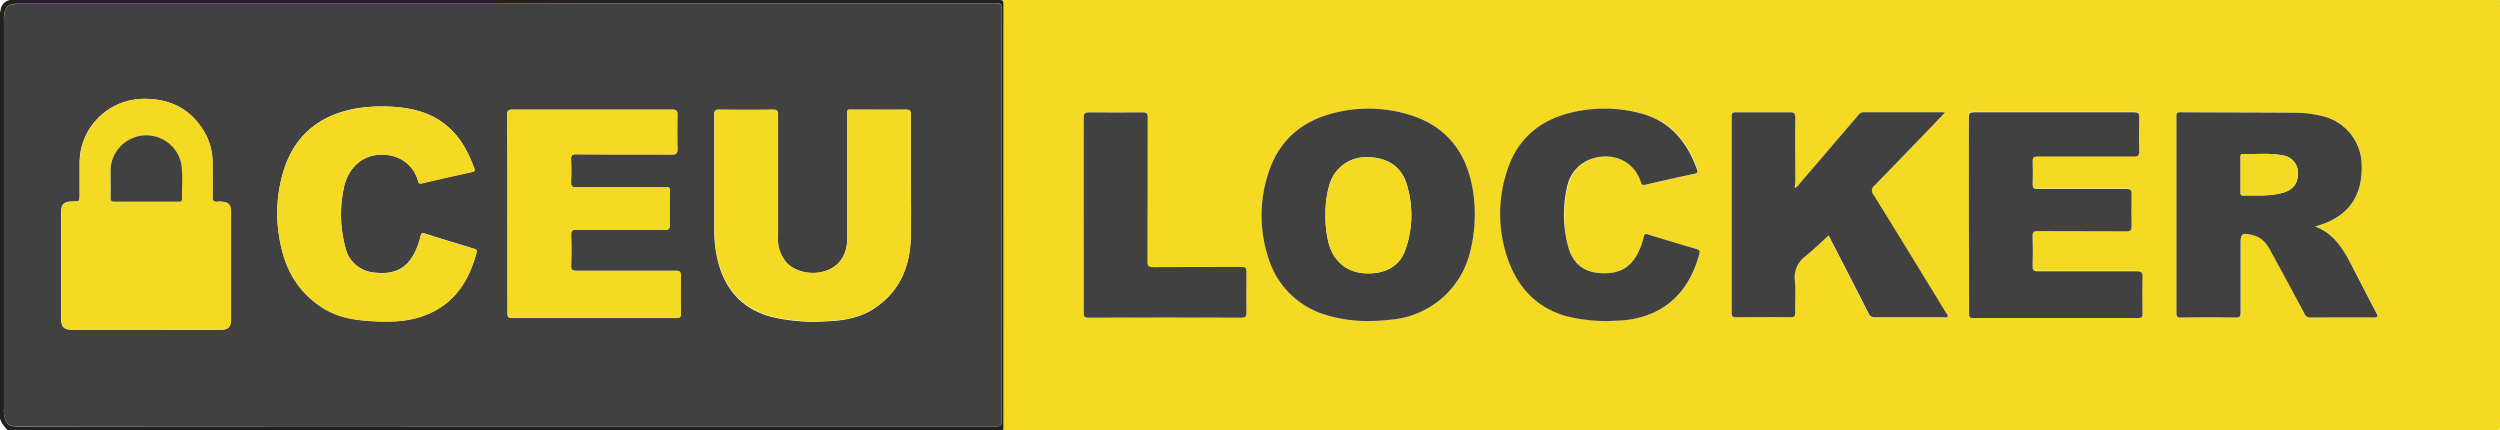
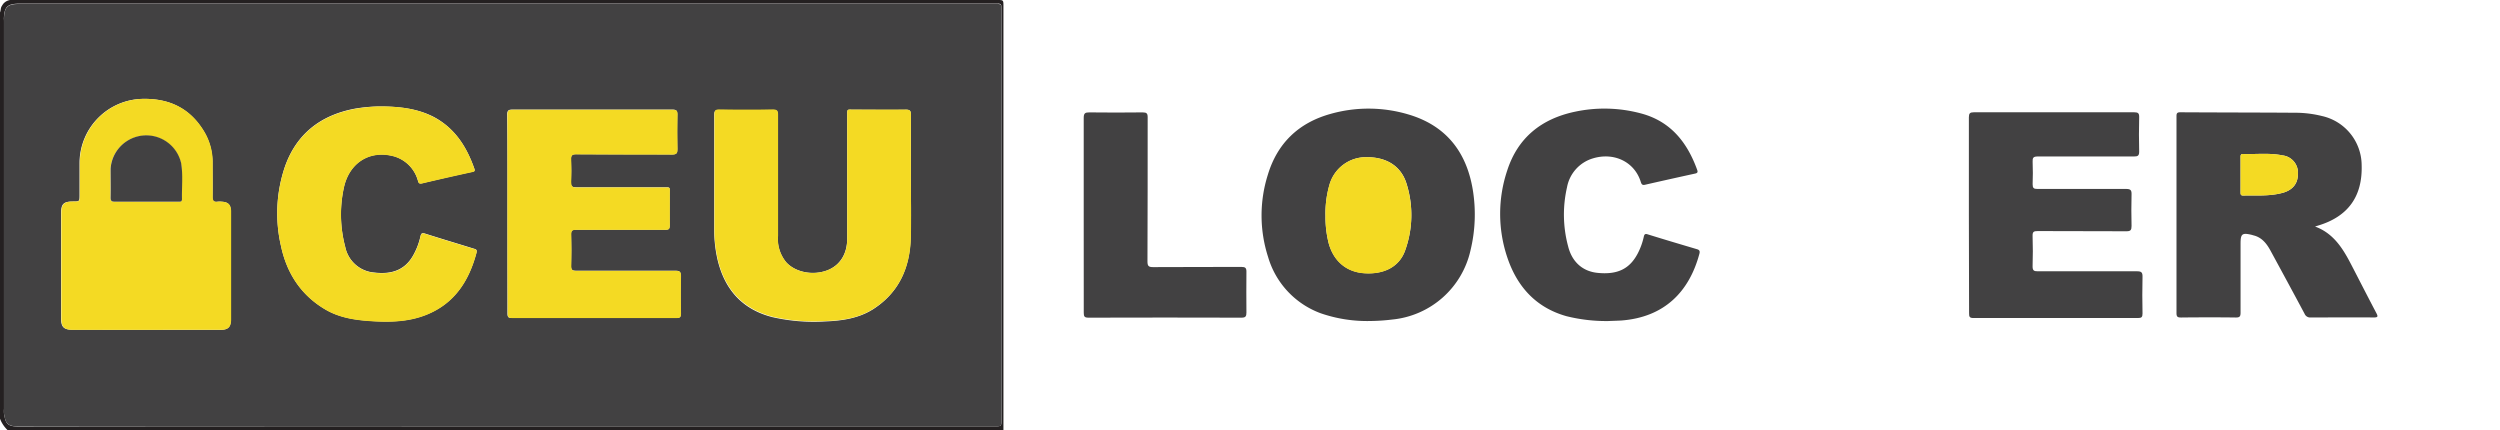
<svg xmlns="http://www.w3.org/2000/svg" id="CEU_Locker_logo_group_layer" data-name="CEU Locker logo group layer" viewBox="0 0 629.04 108.23">
  <defs>
    <style>.cls-1{fill:#f4da23;}.cls-2{fill:#242021;}.cls-3{fill:#424142;}</style>
  </defs>
  <title>ceu-locker-logo</title>
-   <path class="cls-1" d="M0,3.11C0,2.57,114.83.66,254.43,0c126.63-.6,273.7,0,373.08,0,1,0,1.56-.34,1.56.64q-.06,53.22,0,106.43c0,.94-.13,1.19-1.14,1.19q-187.72,0-375.44,0V1.57c0-1.56,0-1.56-1.58-1.56H4.34C4,0,3.7,0,3.38,0A2.71,2.71,0,0,0,.63,1.73C.41,2.19.21,2.65,0,3.11ZM582.5,57l.77-.25q11.34-3.41,11-15.23a12.76,12.76,0,0,0-10-12.35,27.88,27.88,0,0,0-6.41-.82c-9.76-.07-19.52-.06-29.27-.12-.93,0-.91.46-.91,1.11q0,24.71,0,49.43c0,.94.31,1.11,1.16,1.1,4.6,0,9.2,0,13.8,0,1,0,1.16-.35,1.16-1.23,0-5.76,0-11.52,0-17.28,0-2.59.37-2.87,2.93-2.26l.23.08c2.3.52,3.5,2.26,4.53,4.15,2.82,5.19,5.64,10.39,8.42,15.6a1.52,1.52,0,0,0,1.58.93c5.28,0,10.56,0,15.83,0,1.12,0,1.07-.29.64-1.12-2.14-4.06-4.21-8.16-6.34-12.23S587.15,58.72,582.5,57Zm-130.93-9.7V45.88c0-5.44,0-10.88,0-16.32,0-1.09-.32-1.32-1.35-1.31-4.52.06-9,0-13.56,0-.79,0-1.11.14-1.11,1q0,24.78,0,49.55c0,.88.3,1.06,1.1,1,4.6,0,9.2,0,13.8,0,1,0,1.12-.36,1.1-1.19,0-2.6.14-5.21-.05-7.8A6.56,6.56,0,0,1,454,64.73c2.13-1.72,4.1-3.65,6.14-5.48-.2-.15-.08,0,0,.26,3.33,6.47,6.67,12.92,9.95,19.41a1.58,1.58,0,0,0,1.67,1c5.68,0,11.36,0,17,0,.41,0,1,.26,1.2-.19s-.3-.77-.52-1.14q-9-14.77-18.12-29.52a1.55,1.55,0,0,1,.27-2.3c4.37-4.46,8.7-8.94,13-13.42l4.71-4.92a6.58,6.58,0,0,0-.66-.09c-6.6,0-13.2,0-19.8,0a1.63,1.63,0,0,0-1.37.76q-7.41,8.67-14.83,17.31A2.66,2.66,0,0,1,451.57,47.32ZM344.81,80.77a49.62,49.62,0,0,0,5.5-.37A22.4,22.4,0,0,0,370,63a38.3,38.3,0,0,0,.55-15.23c-1.58-9.61-6.77-16.25-16.3-19a35.06,35.06,0,0,0-19.53-.1C326.73,30.86,321.36,36,319,44a34,34,0,0,0,.11,20.66,21.53,21.53,0,0,0,13.27,14.21A35.8,35.8,0,0,0,344.81,80.77ZM495.4,54.11c0,8.2,0,16.4,0,24.6,0,.84.15,1.19,1.1,1.19q20.7-.06,41.4,0c.9,0,1.16-.24,1.14-1.14,0-3.08-.07-6.16,0-9.24,0-1.1-.28-1.39-1.38-1.38-8.32,0-16.64,0-25,0-1,0-1.31-.17-1.28-1.22.09-2.55.08-5.12,0-7.67,0-1,.32-1.23,1.28-1.23,7.44,0,14.88,0,22.32.05,1.09,0,1.33-.31,1.3-1.34q-.1-4,0-7.92c0-1.09-.26-1.4-1.38-1.39-7.44,0-14.88,0-22.32,0-.94,0-1.23-.25-1.19-1.19.07-1.88.08-3.76,0-5.64-.05-1,.18-1.34,1.29-1.34,8.07.06,16.15,0,24.23,0,1,0,1.32-.19,1.29-1.22q-.11-4.32,0-8.64c0-1-.29-1.26-1.27-1.26q-20.16,0-40.32,0c-1,0-1.27.27-1.26,1.27C495.42,37.72,495.4,45.91,495.4,54.11ZM404.65,80.78c.79,0,2-.07,3.27-.15,10.95-.77,17.17-7.29,19.72-16.81.16-.61.05-1-.62-1.14-4.13-1.22-8.26-2.45-12.38-3.73-.72-.23-.91,0-1,.62a17,17,0,0,1-1.5,4.15c-2,3.93-5.1,5.42-10.11,4.92-3.68-.36-6.4-2.69-7.42-6.66a30.75,30.75,0,0,1-.17-14.83A9.35,9.35,0,0,1,401,39.84c5.2-1.58,10.37.85,12,5.91.18.55.34.91,1.07.74q6.3-1.44,12.62-2.82c.59-.12.71-.38.51-.92-2.49-6.9-6.65-12.17-14.06-14.19a35.5,35.5,0,0,0-16.74-.44c-8.4,1.73-14.36,6.5-17,14.78a34.34,34.34,0,0,0,0,21.81c2.44,7.33,7.16,12.66,14.88,14.84A41.39,41.39,0,0,0,404.65,80.78ZM272.68,54c0,8.24,0,16.47,0,24.71,0,.93.22,1.22,1.19,1.22q19.26-.06,38.51,0c1.05,0,1.24-.37,1.23-1.31,0-3.4-.06-6.8,0-10.2,0-1-.27-1.26-1.27-1.26-7.39,0-14.79,0-22.19.05-1.17,0-1.44-.29-1.44-1.44.05-12.08,0-24.16.05-36.23,0-1-.24-1.27-1.25-1.26q-6.71.08-13.43,0c-1.06,0-1.42.23-1.41,1.37C272.7,37.73,272.68,45.85,272.68,54Z" />
  <path class="cls-2" d="M0,3.11c.21-.46.14-.94.35-1.4A6.73,6.73,0,0,1,.79,1,2.82,2.82,0,0,1,3.38,0c.32,0,.64,0,1,0H250.9c1.58,0,1.58,0,1.58,1.56V108.23H1.92A7.72,7.72,0,0,1,0,105.35ZM127.09,107.28h123.1c1.81,0,1.81,0,1.81-1.84V2.85c0-.32,0-.64,0-1,0-.67-.27-1-.93-.93-.44,0-.88,0-1.32,0H4.86c-3,0-3.79.79-3.89,3.79C1,5,1,5.31,1,5.59V102.9a6.84,6.84,0,0,0,0,1.2c.41,2.07.54,3.22,3.47,3.22Q65.78,107.23,127.09,107.28Z" />
  <path class="cls-3" d="M582.5,57c4.65,1.7,7,5.52,9.08,9.53s4.2,8.17,6.34,12.23c.43.83.48,1.12-.64,1.12-5.27-.05-10.55,0-15.83,0a1.52,1.52,0,0,1-1.58-.93c-2.78-5.21-5.6-10.41-8.42-15.6-1-1.89-2.23-3.63-4.53-4.15l-.23-.08c-2.56-.61-2.93-.33-2.93,2.26,0,5.76,0,11.52,0,17.28,0,.88-.16,1.24-1.16,1.23-4.6-.06-9.2-.05-13.8,0-.85,0-1.16-.16-1.16-1.1q0-24.72,0-49.43c0-.65,0-1.11.91-1.11,9.75.06,19.51.05,29.27.12a27.88,27.88,0,0,1,6.41.82,12.76,12.76,0,0,1,10,12.35q.36,11.84-11,15.23ZM563.76,43.94c0,1.47,0,3,0,4.43,0,.48,0,.85.67.83,3.3-.07,6.62.21,9.88-.67,2.48-.66,3.9-2.29,3.88-4.74a4.38,4.38,0,0,0-3.88-4.69c-3.28-.67-6.61-.25-9.92-.35-.57,0-.64.29-.63.75C563.77,41,563.76,42.46,563.76,43.94Z" />
-   <path class="cls-3" d="M451.57,47.32a2.66,2.66,0,0,0,1.14-1q7.43-8.64,14.83-17.31a1.63,1.63,0,0,1,1.37-.76c6.6,0,13.2,0,19.8,0a6.58,6.58,0,0,1,.66.09l-4.71,4.92c-4.34,4.48-8.67,9-13,13.42a1.55,1.55,0,0,0-.27,2.3q9.12,14.72,18.12,29.52c.22.37.71.74.52,1.14s-.79.19-1.2.19c-5.68,0-11.36,0-17,0a1.58,1.58,0,0,1-1.67-1c-3.28-6.49-6.62-12.94-9.95-19.41-.11-.21-.23-.41,0-.26-2,1.83-4,3.76-6.14,5.48a6.56,6.56,0,0,0-2.43,6.18c.19,2.59,0,5.2.05,7.8,0,.83-.14,1.2-1.1,1.19-4.6-.05-9.2,0-13.8,0-.8,0-1.1-.17-1.1-1q0-24.77,0-49.55c0-.89.32-1,1.11-1,4.52,0,9,0,13.56,0,1,0,1.36.22,1.35,1.31-.06,5.44,0,10.88,0,16.32Z" />
  <path class="cls-3" d="M344.81,80.77a35.8,35.8,0,0,1-12.48-1.94,21.53,21.53,0,0,1-13.27-14.21A34,34,0,0,1,319,44c2.41-8,7.78-13.1,15.75-15.33a35.06,35.06,0,0,1,19.53.1c9.53,2.78,14.72,9.42,16.3,19A38.3,38.3,0,0,1,370,63,22.4,22.4,0,0,1,350.31,80.4,49.62,49.62,0,0,1,344.81,80.77Zm-11.3-26.42a26.89,26.89,0,0,0,.82,6.89c1.25,4.46,4.45,7.17,8.88,7.49,5.05.36,8.91-1.63,10.36-5.77a26.22,26.22,0,0,0,.35-16.72c-1.38-4.48-5.09-6.75-10.19-6.69a9.54,9.54,0,0,0-9.2,6.9A26.11,26.11,0,0,0,333.51,54.35Z" />
  <path class="cls-3" d="M495.4,54.11c0-8.2,0-16.39,0-24.59,0-1,.27-1.27,1.26-1.27q20.16,0,40.32,0c1,0,1.3.24,1.27,1.26q-.11,4.32,0,8.64c0,1-.33,1.23-1.29,1.22-8.08,0-16.16,0-24.23,0-1.11,0-1.34.32-1.29,1.34.08,1.88.07,3.76,0,5.64,0,.94.25,1.2,1.19,1.19,7.44,0,14.88,0,22.32,0,1.12,0,1.42.3,1.38,1.39q-.1,4,0,7.92c0,1-.21,1.35-1.3,1.34-7.44-.05-14.88,0-22.32-.05-1,0-1.31.19-1.28,1.23.08,2.55.09,5.12,0,7.67,0,1,.32,1.23,1.28,1.22,8.32,0,16.64,0,25,0,1.1,0,1.4.28,1.38,1.38-.08,3.08-.06,6.16,0,9.24,0,.9-.24,1.14-1.14,1.14q-20.7,0-41.4,0c-1,0-1.1-.35-1.1-1.19C495.41,70.51,495.4,62.31,495.4,54.11Z" />
  <path class="cls-3" d="M404.65,80.78a41.39,41.39,0,0,1-10.53-1.23c-7.72-2.18-12.44-7.51-14.88-14.84a34.34,34.34,0,0,1,0-21.81c2.67-8.28,8.63-13,17-14.78a35.5,35.5,0,0,1,16.74.44c7.41,2,11.57,7.29,14.06,14.19.2.54.08.8-.51.92q-6.32,1.38-12.62,2.82c-.73.17-.89-.19-1.07-.74-1.58-5.06-6.75-7.49-12-5.91a9.35,9.35,0,0,0-6.56,7.31A30.75,30.75,0,0,0,394.57,62c1,4,3.74,6.3,7.42,6.66,5,.5,8.07-1,10.11-4.92a17,17,0,0,0,1.5-4.15c.13-.61.32-.85,1-.62,4.12,1.28,8.25,2.51,12.38,3.73.67.19.78.53.62,1.14-2.55,9.52-8.77,16-19.72,16.81C406.68,80.71,405.44,80.74,404.65,80.78Z" />
  <path class="cls-3" d="M272.68,54c0-8.12,0-16.24,0-24.35,0-1.14.35-1.38,1.41-1.37q6.72.08,13.43,0c1,0,1.26.27,1.25,1.26,0,12.07,0,24.15-.05,36.23,0,1.15.27,1.45,1.44,1.44,7.4-.06,14.8,0,22.19-.05,1,0,1.29.26,1.27,1.26-.06,3.4,0,6.8,0,10.2,0,.94-.18,1.31-1.23,1.31q-19.26-.06-38.51,0c-1,0-1.19-.29-1.19-1.22C272.69,70.44,272.68,62.21,272.68,54Z" />
  <path class="cls-3" d="M127.09,107.28q-61.32,0-122.63,0c-2.93,0-3.06-1.15-3.47-3.22a6.84,6.84,0,0,1,0-1.2V5.59C1,5.31,1,5,1,4.75,1.07,1.75,1.88,1,4.86,1H249.75c.44,0,.88,0,1.32,0,.66,0,1,.26.93.93,0,.32,0,.64,0,1V105.44c0,1.84,0,1.84-1.81,1.84ZM36.68,83H41.6c4.6,0,9.2,0,13.8,0,2,0,2.68-.71,2.68-2.64V53.24c0-1.7-.66-2.4-2.34-2.49a5.13,5.13,0,0,0-1,0c-1,.14-1.31-.19-1.29-1.23.08-2.83,0-5.68,0-8.52a15,15,0,0,0-2-7.68c-3.44-5.9-8.63-8.54-15.44-8.44a16.18,16.18,0,0,0-16,16V49c0,1.7,0,1.7-1.65,1.7-2.39,0-3,.61-3,3v26.4c0,2.21.69,2.88,3,2.88Q27.56,83,36.68,83ZM229.2,44.78c0-5.28,0-10.56,0-15.83,0-1-.2-1.36-1.29-1.35-4.32.07-8.64,0-13,0-1.9,0-1.73-.31-1.74,1.71q0,15.36,0,30.71c0,3.91-1.84,6.75-5,8-3.61,1.37-8,.51-10.33-2a9.23,9.23,0,0,1-2.12-6.57c0-10.16,0-20.32,0-30.47,0-1.06-.27-1.35-1.33-1.33-4.48.06-9,.05-13.44,0-1,0-1.25.29-1.24,1.27q0,14.4,0,28.79a32.78,32.78,0,0,0,.75,7.26c1.71,7.69,6.17,12.88,13.93,14.84a46.84,46.84,0,0,0,13.1,1.08c4.23-.16,8.4-.73,12.07-3,6.6-4.18,9.38-10.47,9.58-18C229.3,54.78,229.2,49.78,229.2,44.78Zm-101.52,9c0,8.36,0,16.72,0,25.08,0,.88.2,1.15,1.12,1.14q20.7,0,41.4,0c.82,0,1.1-.22,1.09-1.07-.05-3.16-.06-6.32,0-9.48,0-1-.25-1.34-1.32-1.33-8.32,0-16.64,0-25,0-1,0-1.32-.2-1.29-1.23q.11-4,0-7.92c0-1,.32-1.17,1.22-1.17,7.48,0,15,0,22.44,0,.86,0,1.17-.17,1.14-1.11-.06-2.67,0-5.35,0-8,0-1.69.28-1.56-1.51-1.56-7.32,0-14.64,0-22,0-1.08,0-1.36-.31-1.31-1.35q.12-2.82,0-5.64c0-1,.19-1.34,1.29-1.34,8,.06,16.08,0,24.12.06,1.15,0,1.38-.35,1.35-1.4q-.09-4.32,0-8.64c0-1-.29-1.25-1.28-1.25q-20.09,0-40.19,0c-1,0-1.34.22-1.34,1.3C127.7,37.19,127.68,45.47,127.68,53.75Zm-32-27a39.86,39.86,0,0,0-6.45.57C80.59,29,74.46,33.76,71.59,42.23a36.42,36.42,0,0,0-.89,19.64C72.17,68.79,75.8,74.34,82,77.93c3.39,1.95,7.2,2.56,11.06,2.82,4.81.33,9.62.26,14.18-1.56,7.13-2.84,10.77-8.55,12.66-15.67.21-.82-.34-.84-.82-1-4-1.25-8.1-2.46-12.13-3.75-.82-.26-1,0-1.17.73a17.07,17.07,0,0,1-1.9,4.89c-2.2,3.8-5.72,4.66-9.7,4.18a8.11,8.11,0,0,1-7.32-6.46,31.74,31.74,0,0,1-.36-14.85c1.29-6.1,6.15-9.35,11.91-8.12a8.77,8.77,0,0,1,6.68,6.09c.17.48.15,1.1,1.06.89,4.23-1,8.48-2,12.73-2.89.5-.11.66-.24.47-.79-1.92-5.48-4.88-10.16-10.18-13C105.05,27.31,100.53,26.81,95.71,26.78Z" />
  <path class="cls-1" d="M563.76,43.94c0-1.48,0-3,0-4.44,0-.46.06-.77.63-.75,3.31.1,6.64-.32,9.92.35a4.38,4.38,0,0,1,3.88,4.69c0,2.45-1.4,4.08-3.88,4.74-3.26.88-6.58.6-9.88.67-.67,0-.68-.35-.67-.83C563.77,46.89,563.76,45.41,563.76,43.94Z" />
  <path class="cls-1" d="M333.51,54.35a26.11,26.11,0,0,1,1-7.9,9.54,9.54,0,0,1,9.2-6.9c5.1-.06,8.81,2.21,10.19,6.69A26.22,26.22,0,0,1,353.57,63c-1.45,4.14-5.31,6.13-10.36,5.77-4.43-.32-7.63-3-8.88-7.49A26.89,26.89,0,0,1,333.51,54.35Z" />
  <path class="cls-1" d="M36.68,83q-9.12,0-18.24,0c-2.28,0-3-.67-3-2.88V53.71c0-2.36.61-3,3-3,1.65,0,1.65,0,1.65-1.7V40.88a16.18,16.18,0,0,1,16-16c6.81-.1,12,2.54,15.44,8.44a15,15,0,0,1,2,7.68c0,2.84,0,5.69,0,8.52,0,1,.32,1.37,1.29,1.23a5.13,5.13,0,0,1,1,0c1.68.09,2.34.79,2.34,2.49V80.35c0,1.93-.7,2.64-2.68,2.64-4.6,0-9.2,0-13.8,0Zm.06-32.25h8c.45,0,1,.13,1-.64-.07-3,.29-6.09-.22-9.1a9,9,0,0,0-17.72,1.42c0,2.43,0,4.87,0,7.31,0,.77.21,1,1,1C31.47,50.72,34.1,50.74,36.74,50.74Z" />
  <path class="cls-1" d="M229.2,44.78c0,5,.1,10,0,15-.2,7.56-3,13.85-9.58,18-3.67,2.31-7.84,2.88-12.07,3a46.84,46.84,0,0,1-13.1-1.08c-7.76-2-12.22-7.15-13.93-14.84a32.78,32.78,0,0,1-.75-7.26q0-14.4,0-28.79c0-1,.23-1.29,1.24-1.27,4.48.05,9,.06,13.44,0,1.06,0,1.34.27,1.33,1.33,0,10.15,0,20.31,0,30.47A9.23,9.23,0,0,0,197.85,66c2.31,2.55,6.72,3.41,10.33,2,3.2-1.21,5-4,5-8q0-15.36,0-30.71c0-2-.16-1.71,1.74-1.71,4.32,0,8.64,0,13,0,1.09,0,1.3.32,1.29,1.35C229.17,34.22,229.2,39.5,229.2,44.78Z" />
  <path class="cls-1" d="M127.68,53.75c0-8.28,0-16.56,0-24.84,0-1.08.3-1.3,1.34-1.3q20.1,0,40.19,0c1,0,1.31.23,1.28,1.25q-.09,4.32,0,8.64c0,1-.2,1.41-1.35,1.4-8,0-16.08,0-24.12-.06-1.1,0-1.34.32-1.29,1.34q.12,2.82,0,5.64c0,1,.23,1.36,1.31,1.35,7.32-.05,14.64,0,22,0,1.79,0,1.5-.13,1.51,1.56,0,2.68,0,5.36,0,8,0,.94-.28,1.12-1.14,1.11-7.48,0-15,0-22.44,0-.9,0-1.25.17-1.22,1.17q.11,4,0,7.92c0,1,.32,1.24,1.29,1.23,8.32,0,16.64,0,25,0,1.07,0,1.35.28,1.32,1.33-.06,3.16-.05,6.32,0,9.48,0,.85-.27,1.07-1.09,1.07q-20.7,0-41.4,0c-.92,0-1.12-.26-1.12-1.14C127.69,70.47,127.68,62.11,127.68,53.75Z" />
  <path class="cls-1" d="M95.71,26.78c4.82,0,9.34.53,13.48,2.72,5.3,2.79,8.26,7.47,10.18,13,.19.55,0,.68-.47.79-4.25.94-8.5,1.89-12.73,2.89-.91.21-.89-.41-1.06-.89a8.77,8.77,0,0,0-6.68-6.09c-5.76-1.23-10.62,2-11.91,8.12a31.74,31.74,0,0,0,.36,14.85,8.11,8.11,0,0,0,7.32,6.46c4,.48,7.5-.38,9.7-4.18a17.07,17.07,0,0,0,1.9-4.89c.16-.75.35-1,1.17-.73,4,1.29,8.09,2.5,12.13,3.75.48.15,1,.17.82,1-1.89,7.12-5.53,12.83-12.66,15.67-4.56,1.82-9.37,1.89-14.18,1.56-3.86-.26-7.67-.87-11.06-2.82-6.22-3.59-9.85-9.14-11.32-16.06a36.42,36.42,0,0,1,.89-19.64c2.87-8.47,9-13.22,17.67-14.88A39.86,39.86,0,0,1,95.71,26.78Z" />
  <path class="cls-3" d="M36.74,50.74c-2.64,0-5.27,0-7.91,0-.8,0-1-.26-1-1,.05-2.44,0-4.88,0-7.31A9,9,0,0,1,45.57,41c.51,3,.15,6.06.22,9.1,0,.77-.56.64-1,.64Z" />
</svg>